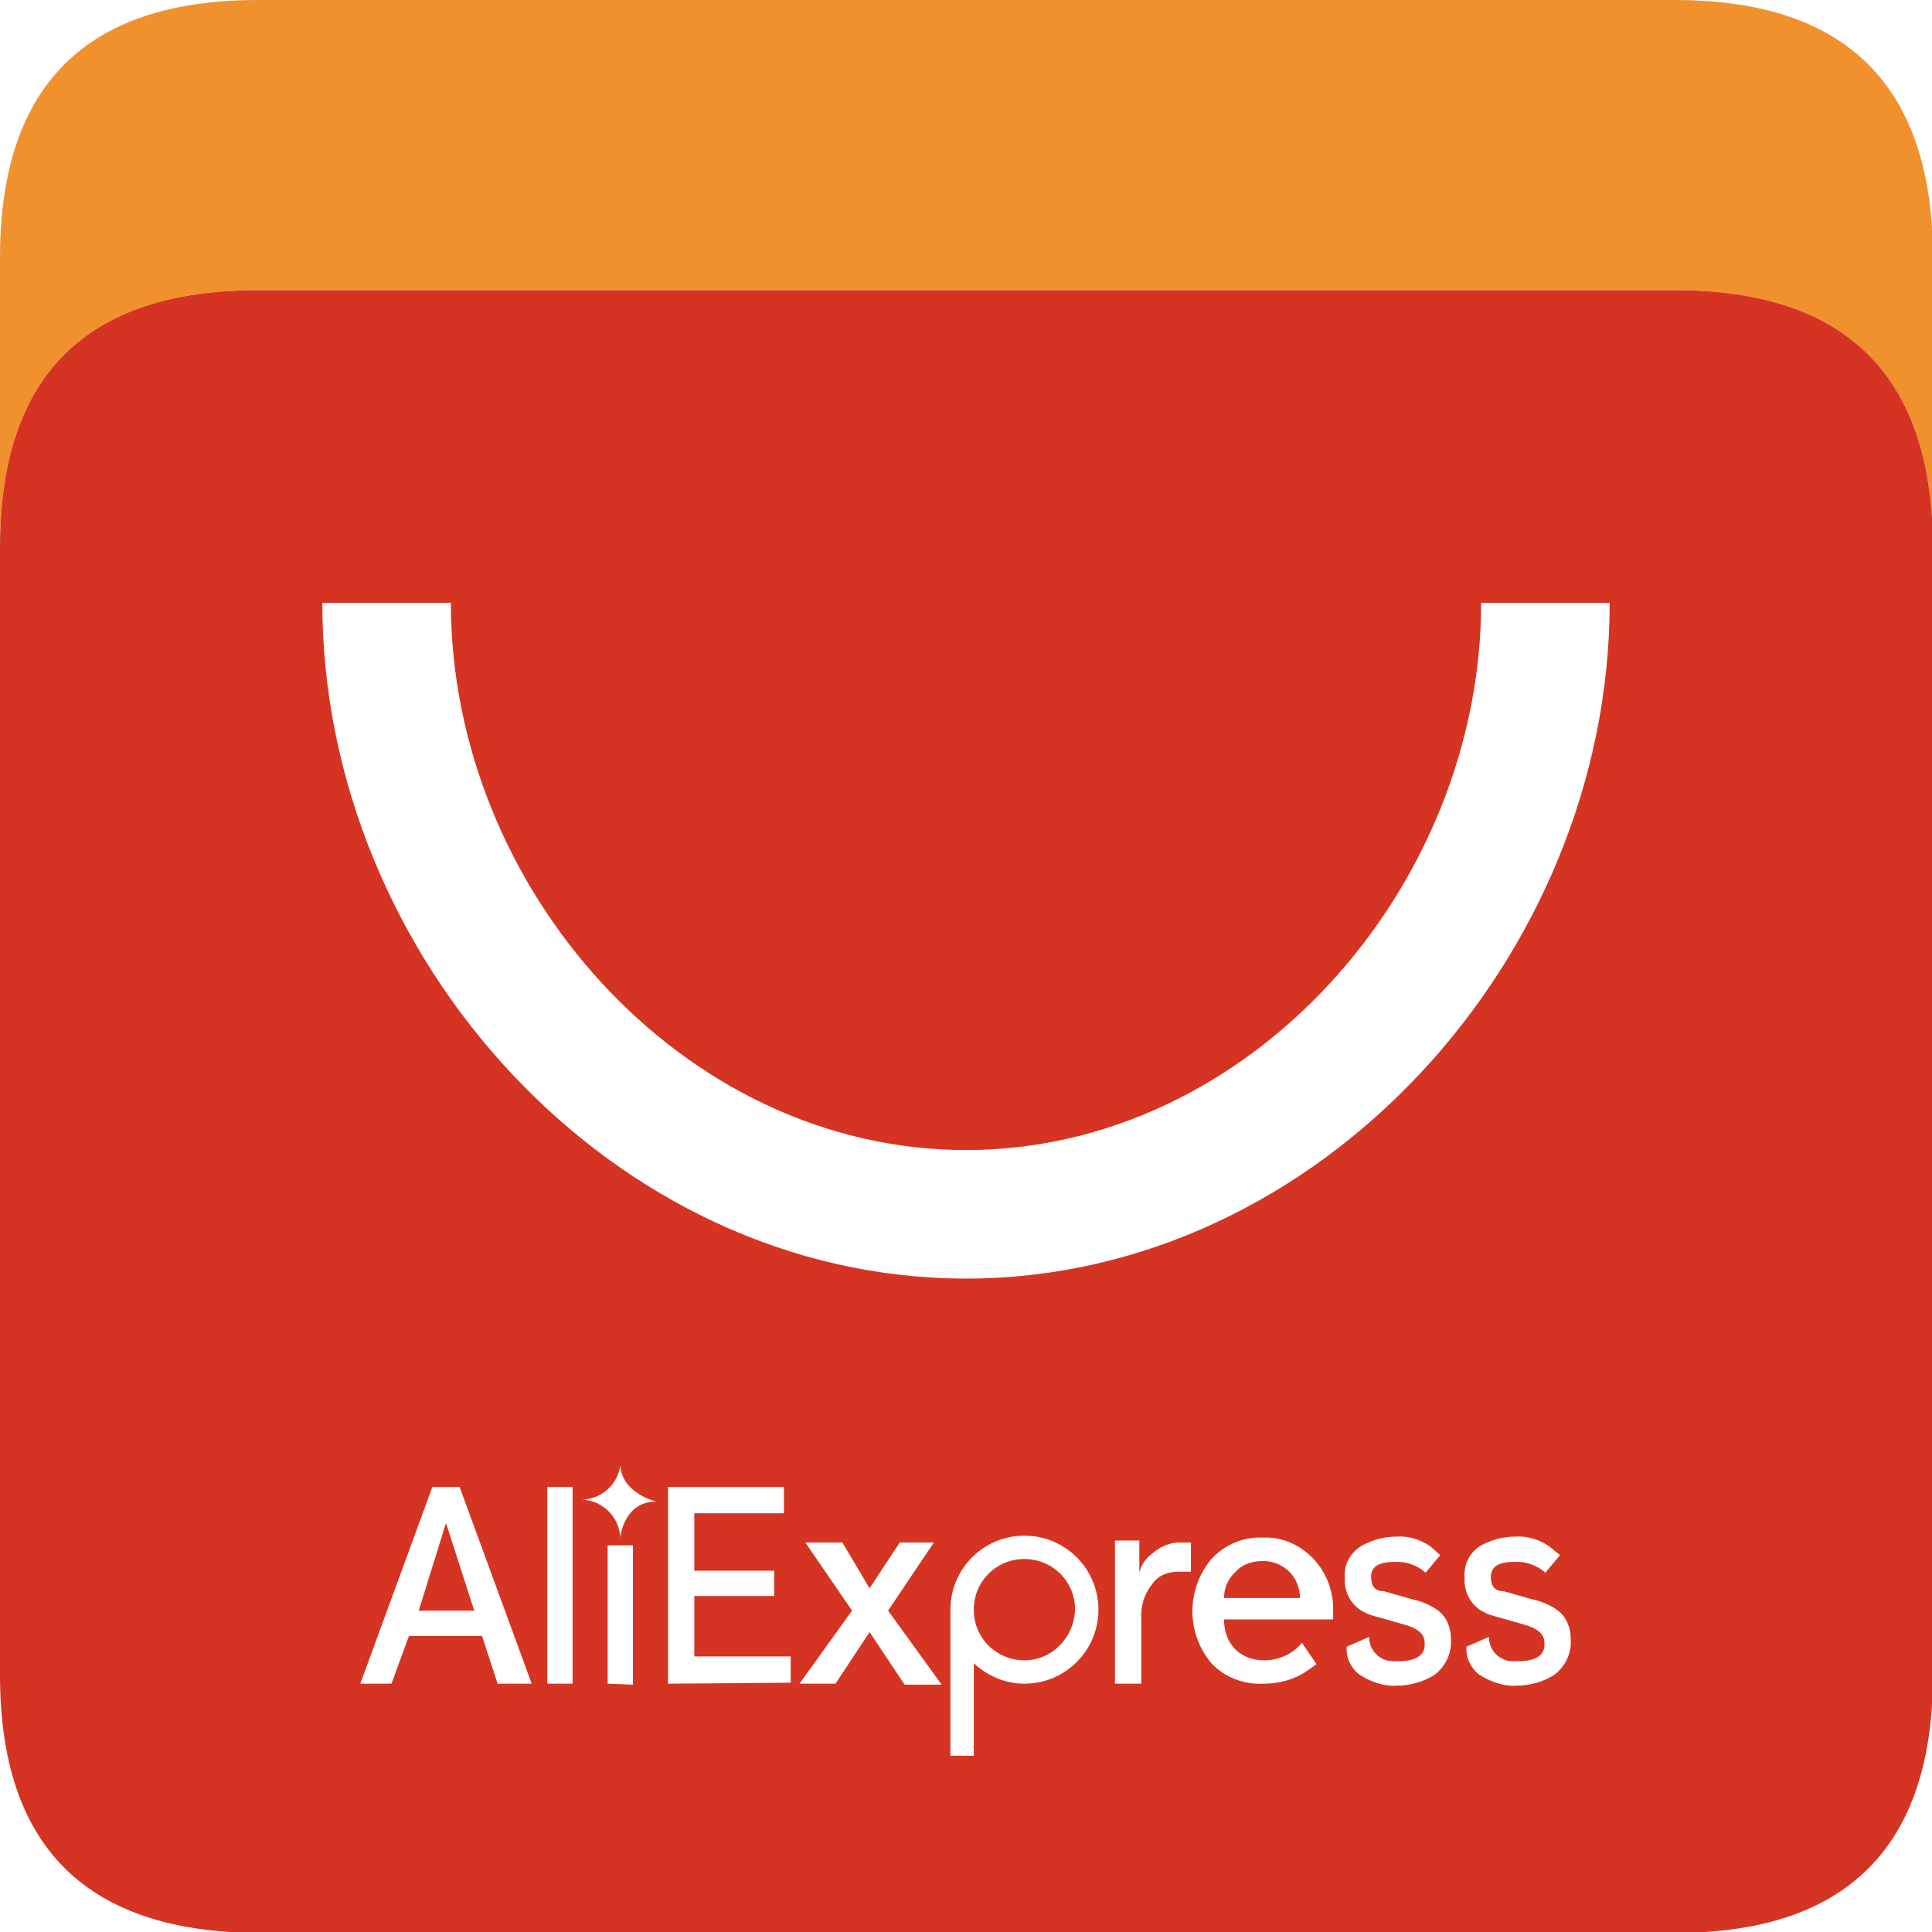
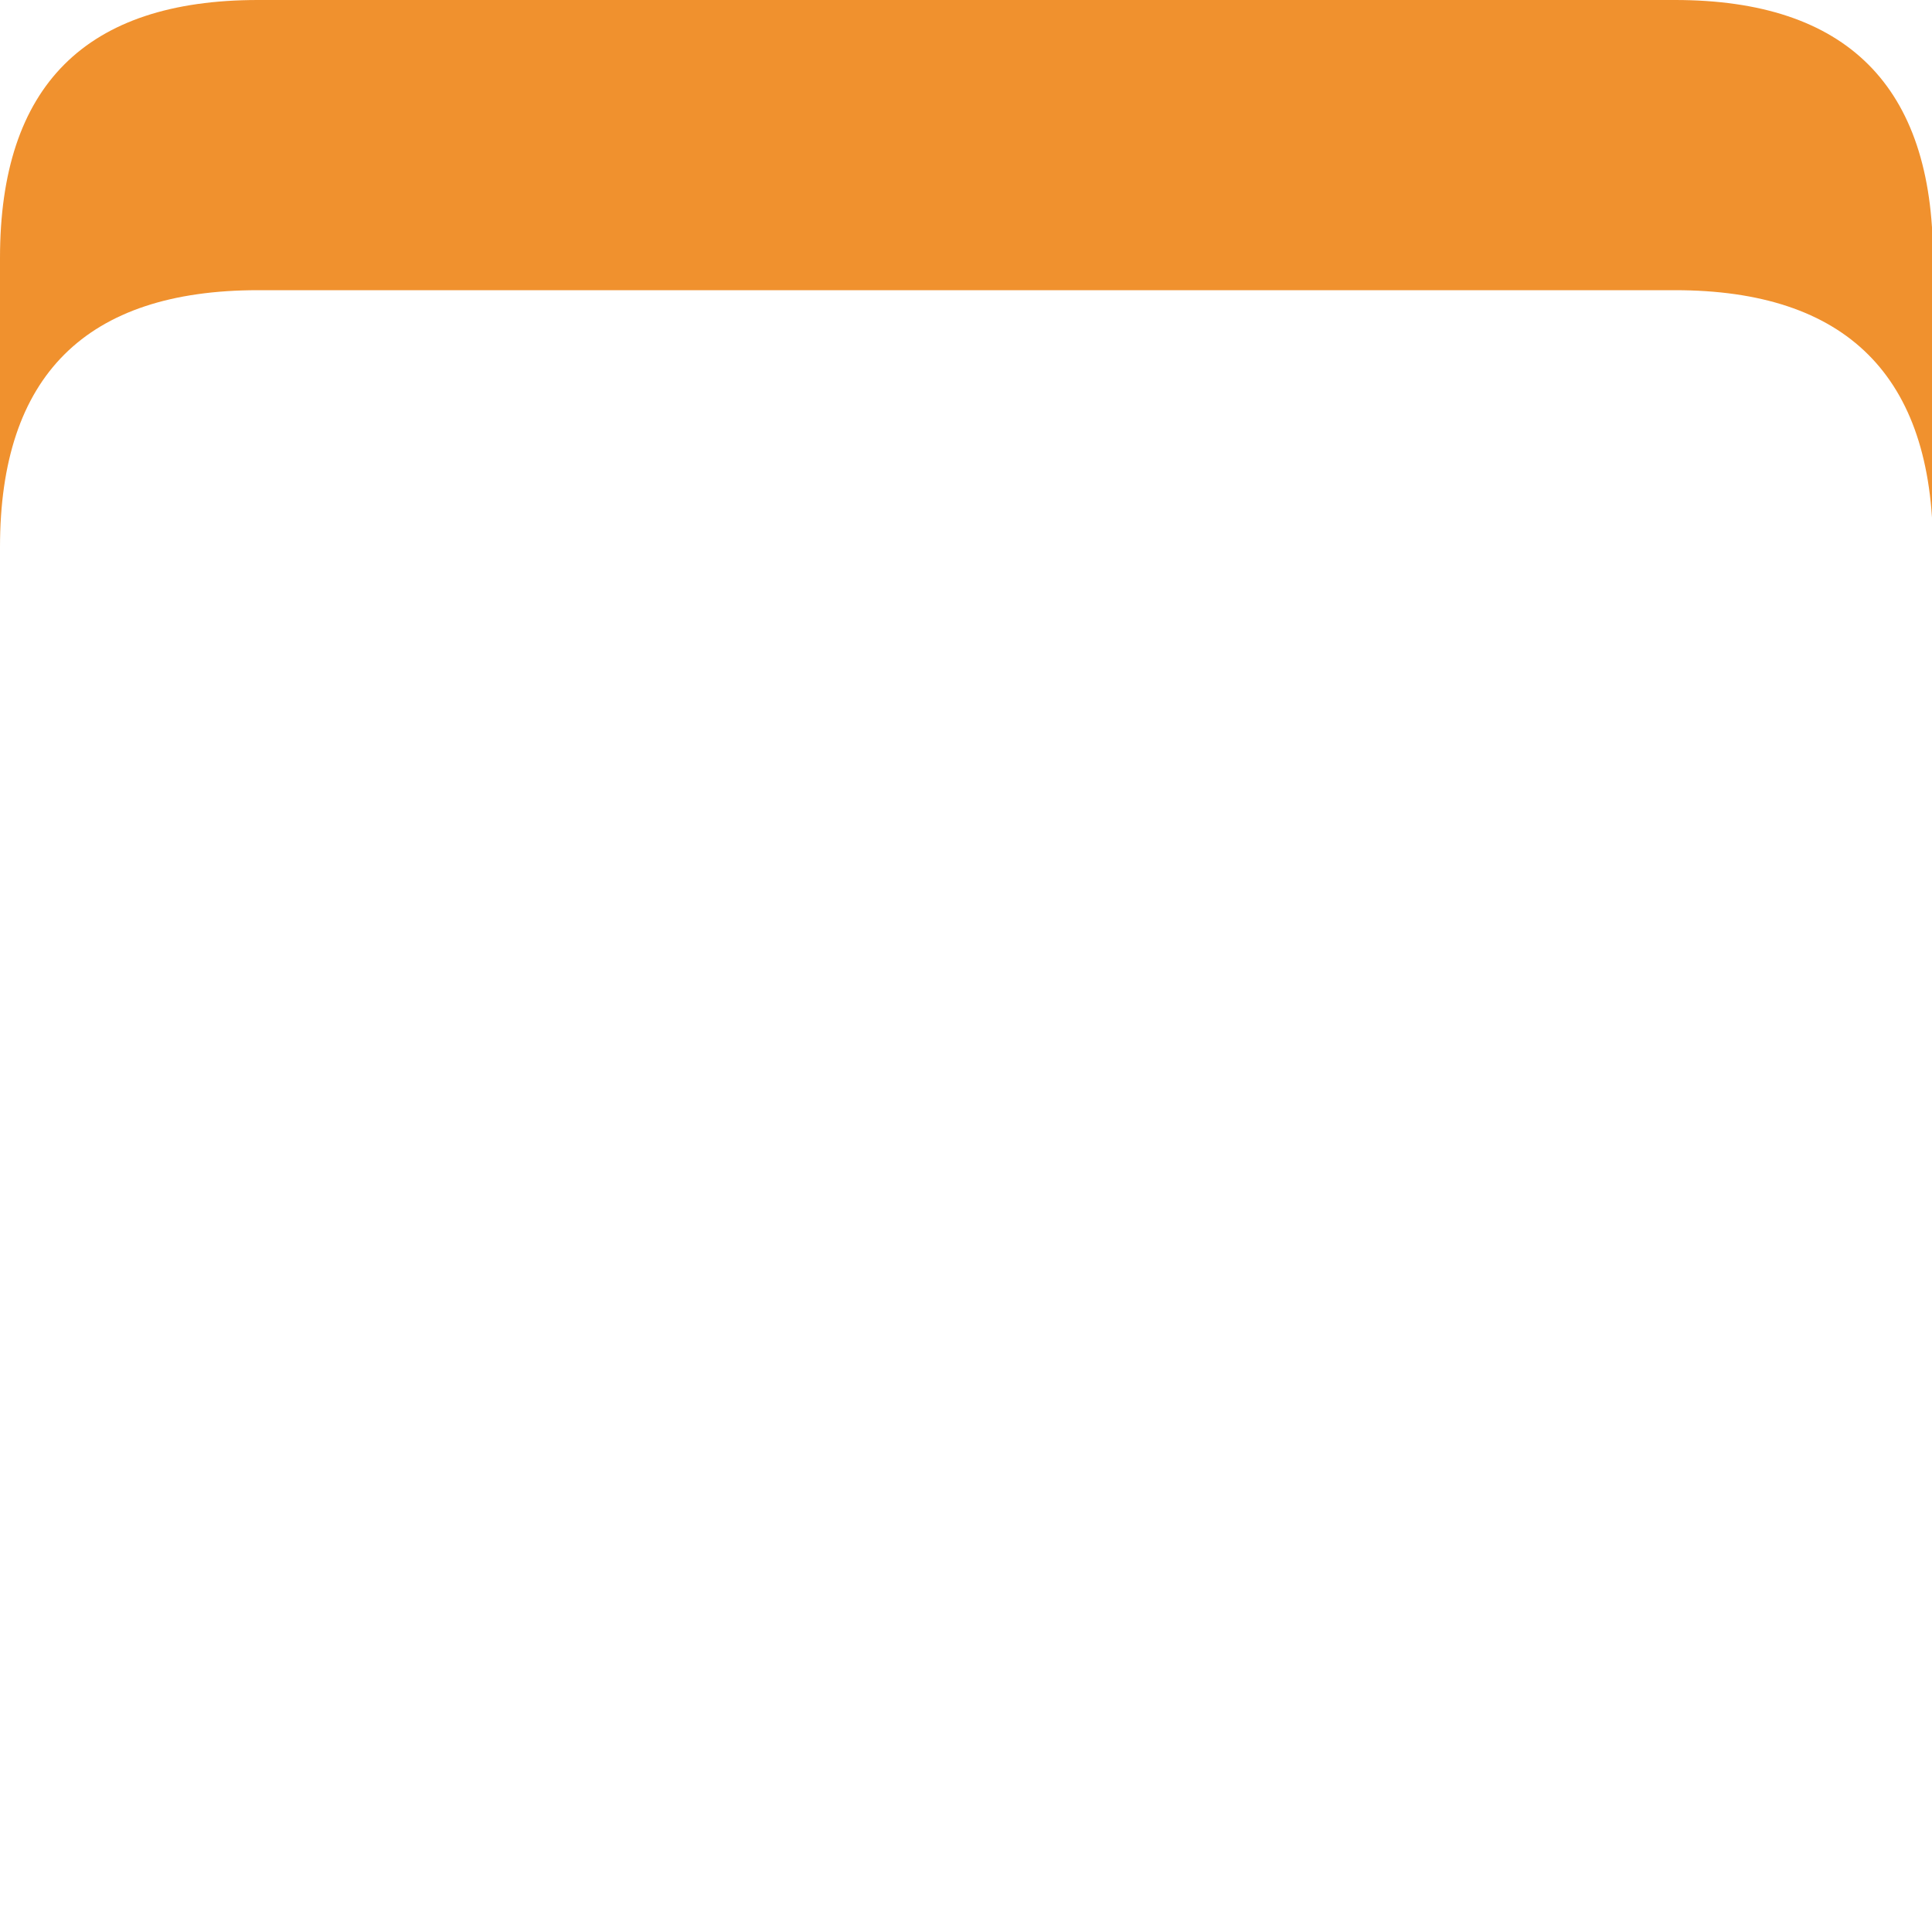
<svg xmlns="http://www.w3.org/2000/svg" version="1.1" id="图层_1" x="0px" y="0px" viewBox="0 0 198.4 198.4" style="enable-background:new 0 0 198.4 198.4;" xml:space="preserve">
  <style type="text/css">
	.st0{fill:#F0912E;}
	.st1{fill:#D53423;}
</style>
  <path class="st0" d="M172,0H26.5C8.8,0,0,8.8,0,26.5v29.7c0-17.6,8.8-26.4,26.5-26.4H172c17.6,0,26.5,8.8,26.5,26.5V26.5  C198.5,8.8,189.6,0,172,0z" />
  <g>
-     <path class="st1" d="M105.2,160.1c-2.9,0-5.2,2.3-5.2,5.2c0,2.9,2.3,5.2,5.2,5.2c2.8,0,5.1-2.3,5.2-5.2   C110.4,162.4,108.1,160.1,105.2,160.1z" />
-     <path class="st1" d="M172,29.8H26.5C8.8,29.8,0,38.6,0,56.2V172c0,17.6,8.8,26.4,26.5,26.5H172c17.7,0,26.5-8.9,26.5-26.5V56.3   C198.5,38.6,189.6,29.8,172,29.8z M51.1,172.9l-1.6-4.9H42l-1.8,4.9H37l7.4-20.2h2.8l7.4,20.2H51.1z M58.8,172.9h-2.6v-20.2h2.6   V172.9z M65,173l-2.6-0.1v-14.2H65V173z M63.7,157.9c-0.1-2.1-1.8-3.8-3.9-3.9c2-0.1,3.6-1.5,3.9-3.5c0.2,2.9,3.7,3.7,3.7,3.7   C64,154.2,63.7,157.9,63.7,157.9z M81.2,172.8l-12.6,0.1v-20.2h11.9v2.7h-9.2v5.9h8.2v2.6h-8.2v6.2h9.9V172.8z M92.9,173l-3.6-5.4   l-3.5,5.3h-3.7l5.4-7.5l-4.8-7h3.8l2.8,4.7l3.1-4.7h3.5l-4.7,7l5.5,7.6H92.9z M105.2,172.9c-2,0-3.8-0.8-5.2-2.1v9.5h-2.4v-14.4h0   c0-0.2,0-0.4,0-0.6c0-4.2,3.4-7.6,7.6-7.6s7.6,3.4,7.6,7.6S109.4,172.9,105.2,172.9z M122.3,161.4H121c-1.1,0-2.1,0.4-2.7,1.3   c-0.8,1-1.2,2.3-1.1,3.6v6.6h-2.7v-14.7h2.5v3.3c0.2-0.9,0.8-1.6,1.5-2.1c0.7-0.6,1.7-1,2.6-1h1.2V161.4z M136.9,166.3h-11.2   c0,1.1,0.3,2.1,1,2.9c0.8,0.9,1.9,1.3,3.1,1.3c1.5,0,2.9-0.6,3.9-1.8l1.5,2.2l-1,0.7c-1.3,0.9-2.9,1.3-4.4,1.3   c-2,0.1-4-0.6-5.4-2.1c-2.6-3.1-2.6-7.6,0-10.7c1.4-1.5,3.3-2.3,5.3-2.2c2-0.1,3.9,0.8,5.2,2.2c1.3,1.4,2,3.2,2,5.1   C136.9,165.6,136.9,165.9,136.9,166.3z M147.3,172c-1.1,0.7-2.5,1.1-3.8,1.1c-1.4,0.1-2.8-0.4-4-1.2c-0.8-0.7-1.3-1.7-1.2-2.8   l2.3-1c0,1.4,1.1,2.5,2.5,2.5c0.1,0,0.3,0,0.4,0c1.9,0,2.9-0.6,2.8-1.9c0-0.9-0.7-1.5-2.2-1.9c-2.4-0.7-3.7-1-3.9-1.2   c-1.4-0.6-2.2-2.1-2.1-3.6c-0.1-1.4,0.6-2.6,1.8-3.3c1.1-0.6,2.3-0.9,3.5-0.9c1.2-0.1,2.5,0.3,3.5,1l1,0.9l-1.5,1.8   c-0.9-0.8-2.1-1.2-3.3-1.1c-1.5,0-2.3,0.5-2.3,1.5s0.4,1.5,1.3,1.5l2.8,0.8c1,0.2,2,0.6,2.8,1.2c0.9,0.7,1.3,1.8,1.3,2.9   C149.1,169.7,148.5,171.1,147.3,172z M159.6,172c-1.1,0.7-2.5,1.1-3.8,1.1c-1.4,0.1-2.8-0.4-4-1.2c-0.8-0.7-1.3-1.7-1.2-2.8l2.3-1   c0,1.4,1.1,2.5,2.5,2.5c0.1,0,0.3,0,0.4,0c1.9,0,2.9-0.6,2.8-1.9c0-0.9-0.7-1.5-2.2-1.9c-2.4-0.7-3.7-1-3.9-1.2   c-1.4-0.6-2.2-2.1-2.1-3.6c-0.1-1.3,0.5-2.6,1.7-3.3c1.1-0.6,2.3-0.9,3.5-0.9c1.2-0.1,2.5,0.3,3.5,1l1.1,0.9l-1.5,1.8   c-0.9-0.8-2.1-1.2-3.3-1.1c-1.5,0-2.3,0.5-2.3,1.5s0.4,1.5,1.3,1.5l2.8,0.8c1,0.2,2,0.6,2.8,1.2c0.9,0.7,1.3,1.8,1.3,2.9   C161.4,169.7,160.8,171.1,159.6,172z M99.2,131.3c-36.3,0-66.1-33-66.1-69.4h13.2c0,29.2,23.7,56.2,52.9,56.2s52.9-27,52.9-56.2   h13.2C165.3,98.2,135.5,131.3,99.2,131.3z" />
-     <path class="st1" d="M129.7,160.3c-1,0-2.1,0.3-2.8,1.1c-0.8,0.7-1.2,1.7-1.2,2.7h7.8c0-1-0.4-2-1.1-2.7   C131.7,160.7,130.7,160.3,129.7,160.3z" />
-     <polygon class="st1" points="43,165.4 48.7,165.4 45.8,156.4  " />
-   </g>
+     </g>
</svg>